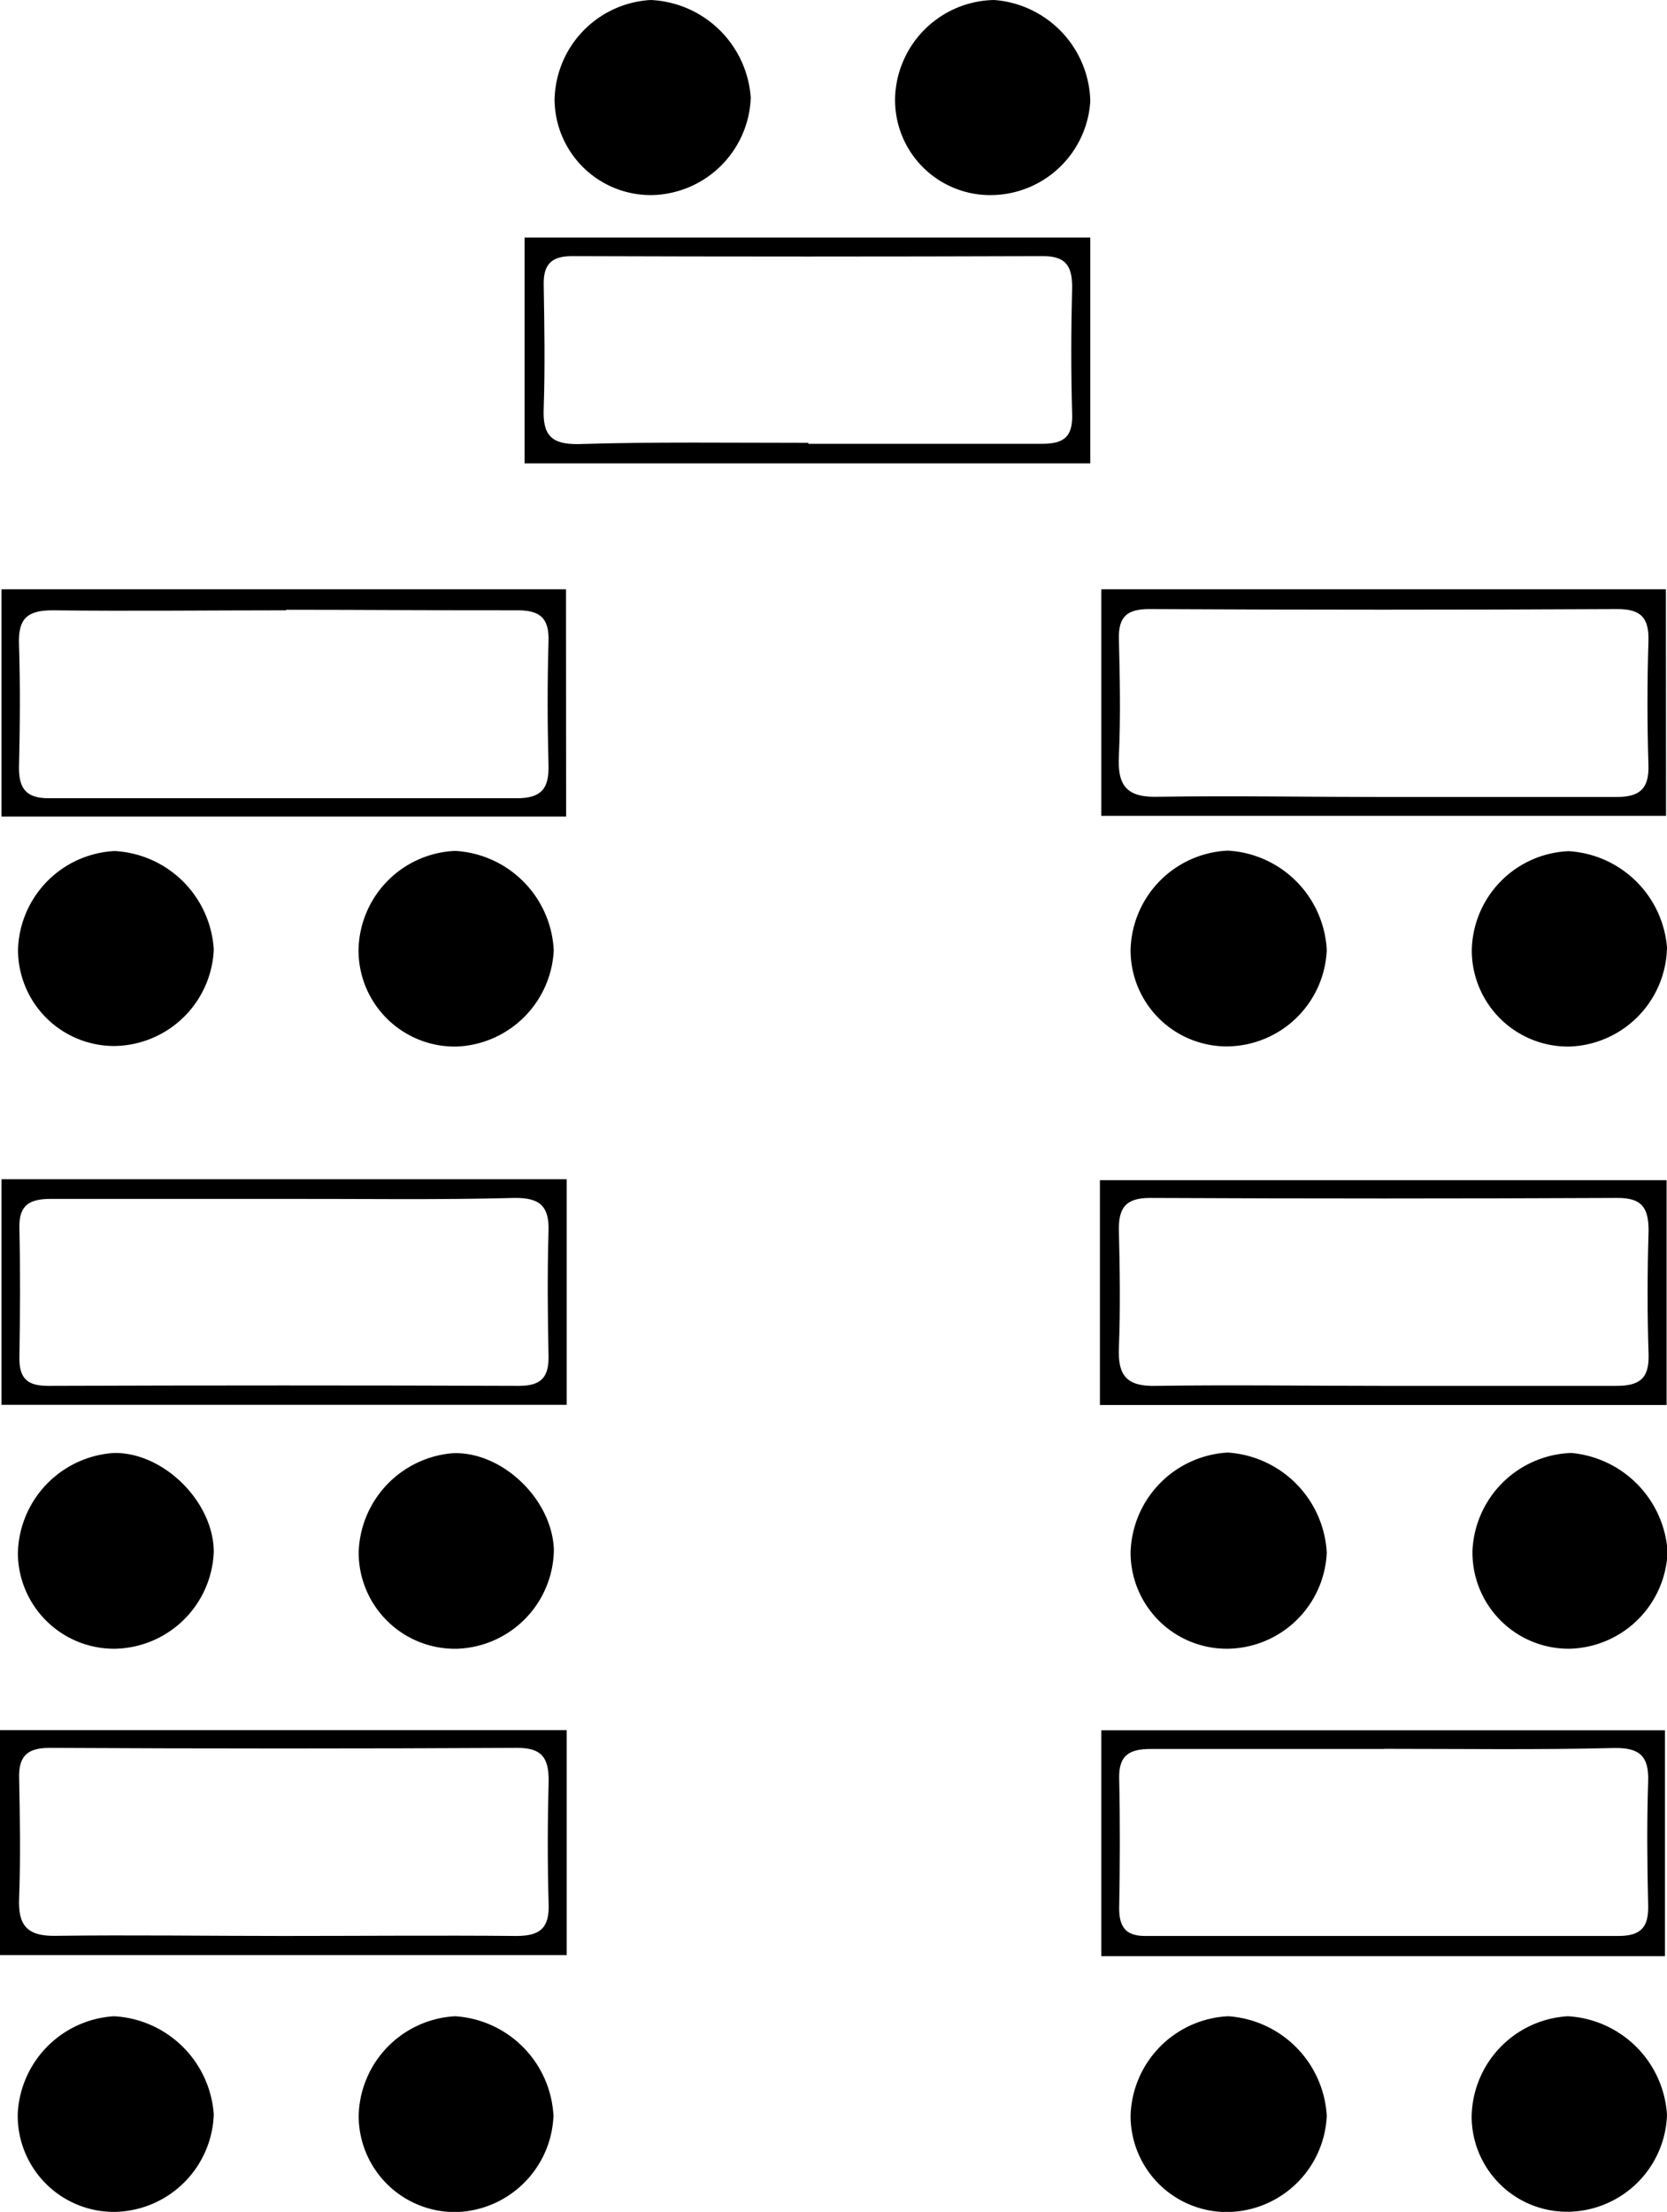
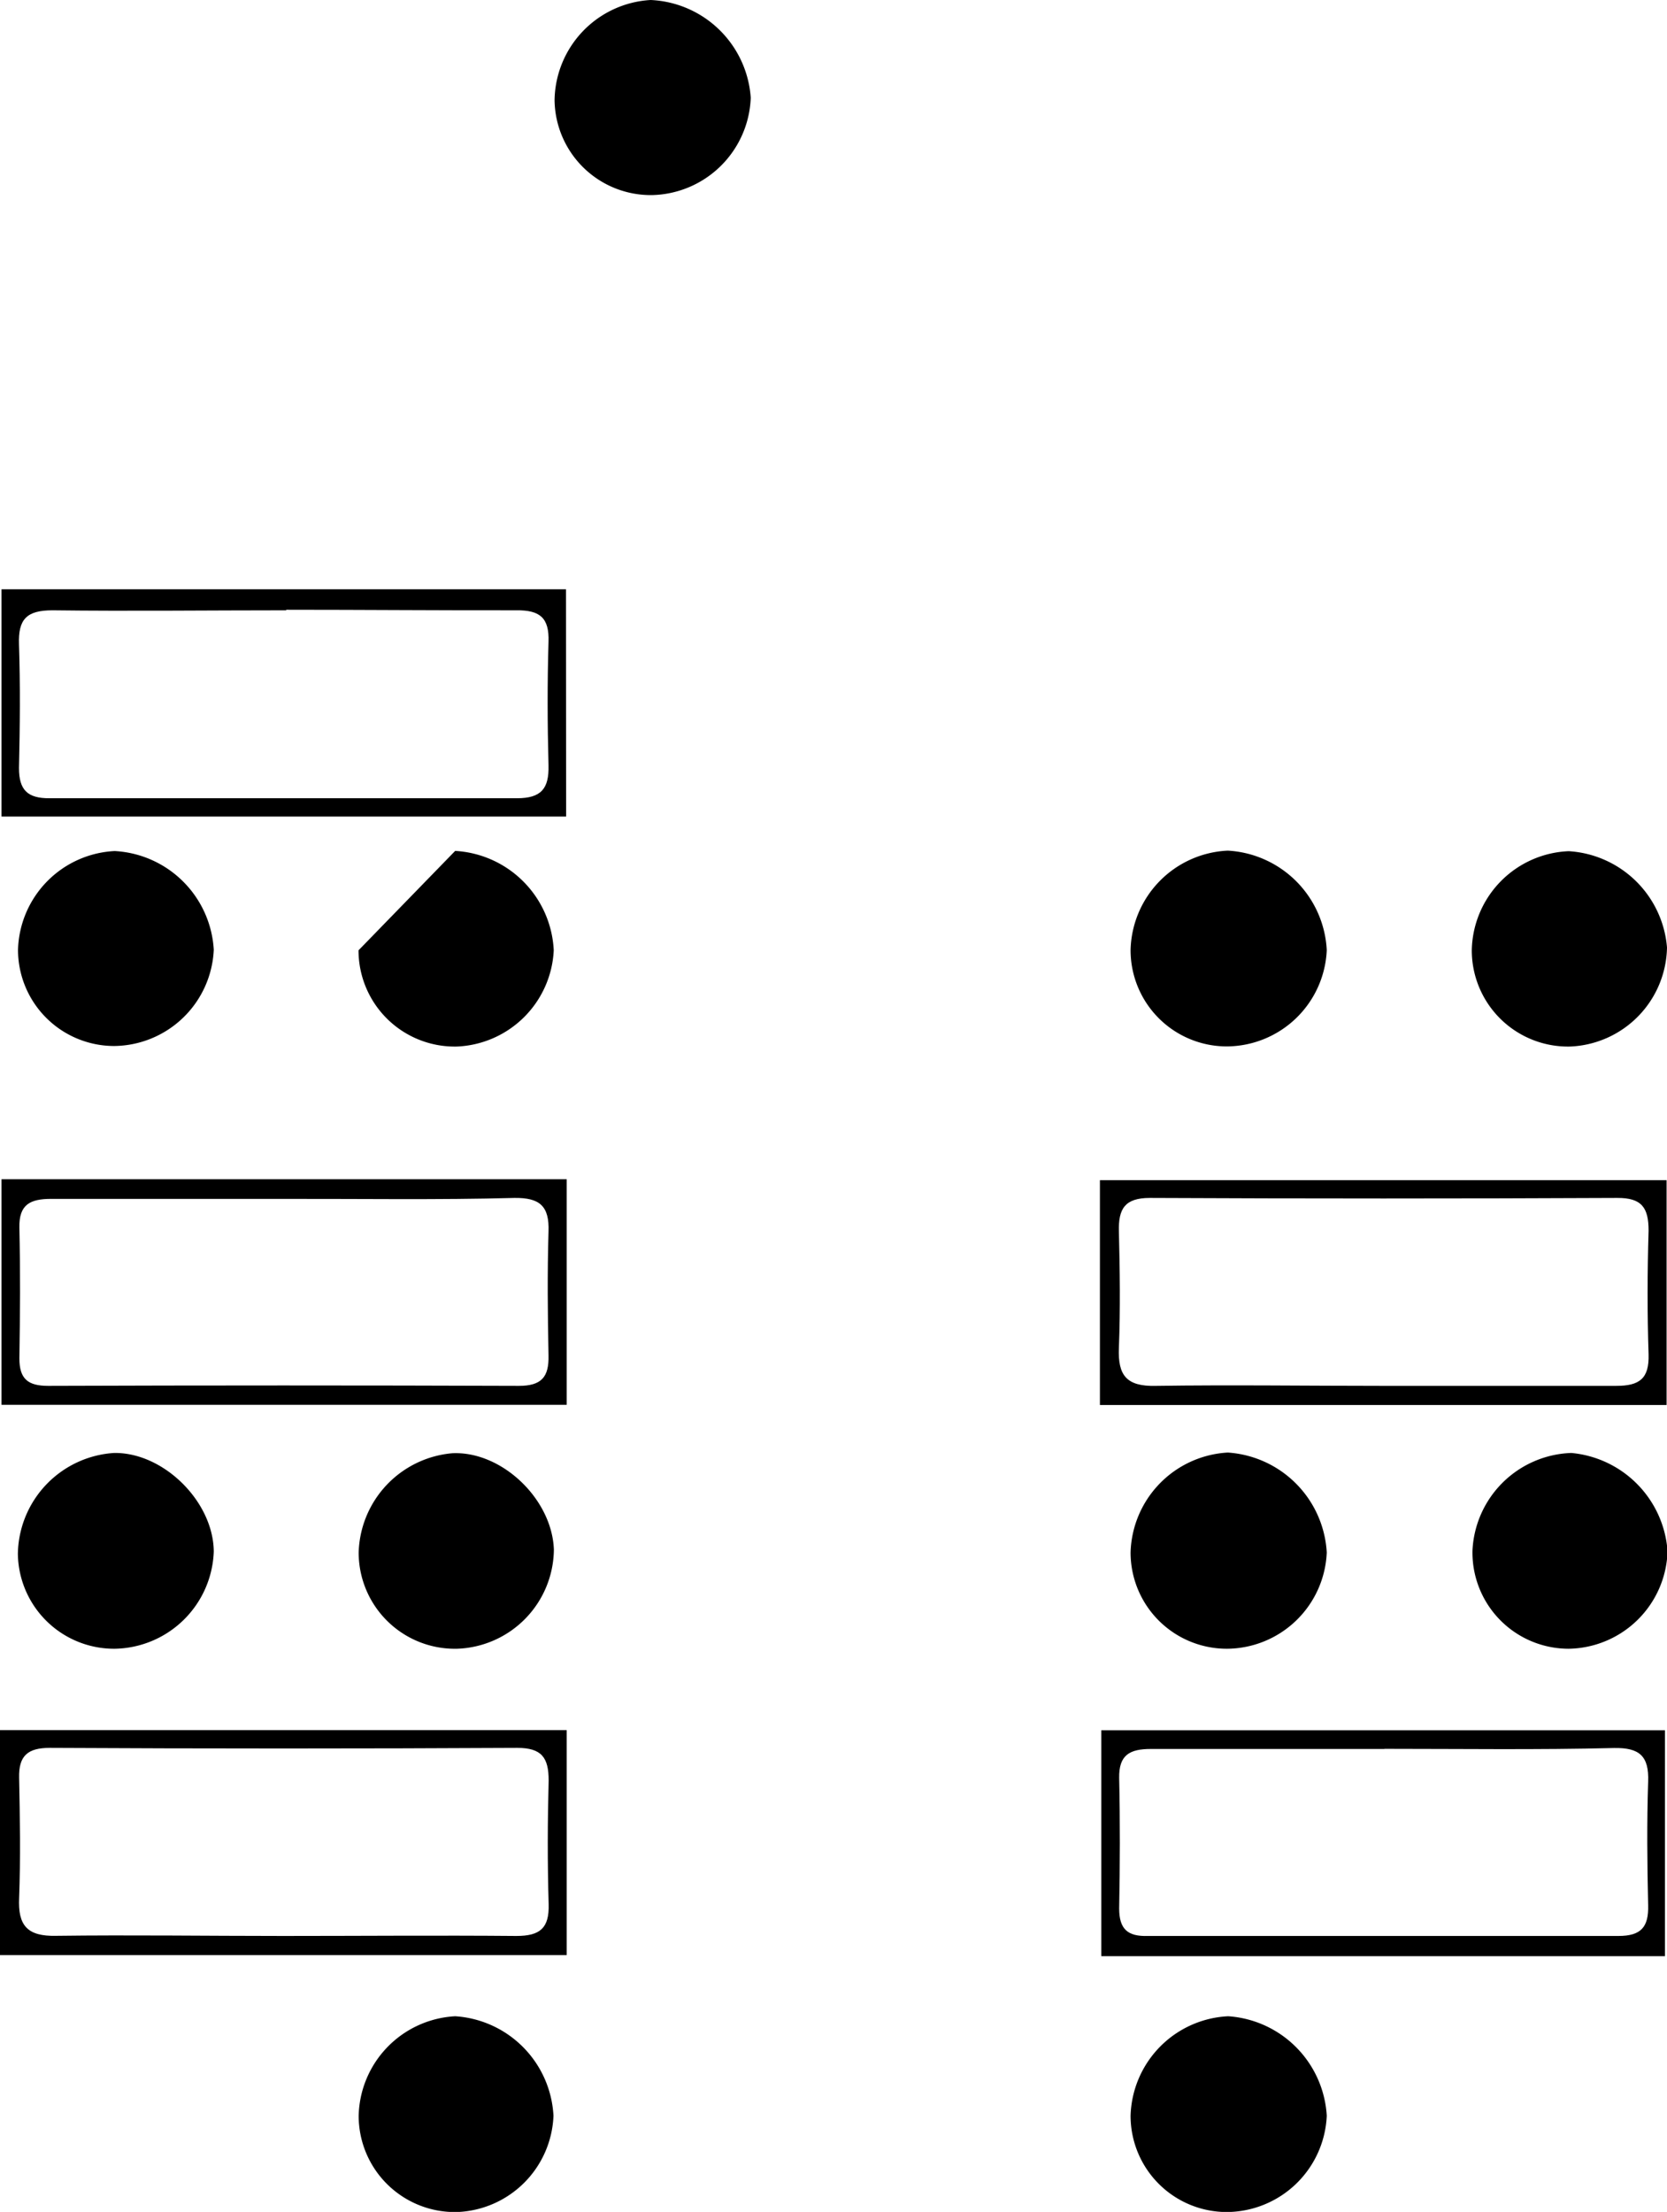
<svg xmlns="http://www.w3.org/2000/svg" id="Calque_1" data-name="Calque 1" viewBox="0 0 121.26 160.88">
  <title>Privat-ecole</title>
  <path d="M327.9,151.91V135.56h41.22v16.35Zm20.55-1.39c5.66,0,11.33,0,17,0,1.7,0,2.41-.52,2.36-2.29-.1-3-.09-6,0-9,0-1.67-.49-2.39-2.28-2.38q-17,.08-34,0c-1.82,0-2.29.79-2.25,2.42.07,2.83.11,5.67,0,8.49-.08,2,.55,2.81,2.68,2.76C337.46,150.44,343,150.52,348.45,150.52Z" transform="translate(-247.89 -49.72)" />
  <path d="M369,192H328V175.57h41Zm-20.4-15.07c-5.66,0-11.33,0-17,0-1.53,0-2.33.43-2.3,2.11.07,3.16.06,6.33,0,9.49,0,1.51.62,2.05,2.1,2q17.11,0,34.22,0c1.65,0,2.2-.65,2.16-2.23-.07-3-.1-6,0-9,.07-1.87-.65-2.47-2.47-2.44C359.75,177,354.17,176.92,348.59,176.92Z" transform="translate(-247.89 -49.72)" />
-   <path d="M369.08,109.06H328V92.58h41.07Zm-20.36-1.37c5.58,0,11.16,0,16.74,0,1.72,0,2.39-.6,2.34-2.33q-.14-4.5,0-9c.05-1.7-.53-2.35-2.3-2.34q-17,.09-34,0c-1.6,0-2.26.53-2.22,2.16.07,2.83.13,5.67,0,8.49-.12,2.25.59,3.1,3,3C337.72,107.59,343.22,107.69,348.72,107.69Z" transform="translate(-247.89 -49.72)" />
-   <path d="M286.05,67H327.2V83.42H286.05Zm20.64,15c5.66,0,11.32,0,17,0,1.62,0,2.24-.53,2.19-2.17-.09-3.07-.08-6.16,0-9.24,0-1.59-.52-2.25-2.16-2.24q-17.1.06-34.22,0c-1.49,0-2.09.59-2.06,2.08.05,3,.1,6,0,9-.08,1.92.53,2.63,2.55,2.59C295.52,81.85,301.11,81.93,306.69,81.93Z" transform="translate(-247.89 -49.72)" />
  <path d="M289.07,109.11H248V92.58h41.06Zm-20.36-15c-5.67,0-11.33.07-17,0-1.89,0-2.5.65-2.44,2.47.1,3,.07,6,0,9,0,1.61.63,2.21,2.22,2.2q17,0,34,0c1.77,0,2.34-.7,2.3-2.38-.08-3-.09-6,0-9,.06-1.75-.63-2.31-2.34-2.29C279.87,94.12,274.29,94.07,268.71,94.07Z" transform="translate(-247.89 -49.72)" />
  <path d="M248,135.49h41.11V151.9H248Zm20.6,1.43c-5.66,0-11.32,0-17,0-1.52,0-2.34.41-2.3,2.1.07,3.17.05,6.33,0,9.5,0,1.5.62,2,2.1,2q17.12-.06,34.23,0c1.65,0,2.2-.64,2.16-2.22-.06-3-.09-6,0-9,.07-1.86-.64-2.47-2.47-2.45C279.74,137,274.16,136.91,268.58,136.92Z" transform="translate(-247.89 -49.72)" />
  <path d="M247.89,191.92V175.56h41.22v16.36Zm20.56-1.39c5.67,0,11.33-.05,17,0,1.72,0,2.4-.56,2.35-2.31-.09-3-.08-6,0-9,0-1.68-.52-2.37-2.29-2.37q-17,.09-34,0c-1.59,0-2.27.56-2.23,2.18.06,2.91.11,5.83,0,8.74-.09,2,.59,2.8,2.7,2.75C257.46,190.45,263,190.53,268.45,190.53Z" transform="translate(-247.89 -49.72)" />
  <path d="M295.22,49.72a7.64,7.64,0,0,1,7.28,7.11,7.35,7.35,0,0,1-7.2,7.08A7,7,0,0,1,288.23,57,7.41,7.41,0,0,1,295.22,49.72Z" transform="translate(-247.89 -49.72)" />
  <path d="M256.23,111.62a7.63,7.63,0,0,1,7.21,7.18,7.33,7.33,0,0,1-7.24,7,7,7,0,0,1-7-7A7.4,7.4,0,0,1,256.23,111.62Z" transform="translate(-247.89 -49.72)" />
  <path d="M344.4,118.83a7.32,7.32,0,0,1-7.27,7,7,7,0,0,1-7-7,7.41,7.41,0,0,1,7.07-7.24A7.63,7.63,0,0,1,344.4,118.83Z" transform="translate(-247.89 -49.72)" />
  <path d="M337.23,196.37a7.7,7.7,0,0,1,7.17,7.24,7.32,7.32,0,0,1-7.27,7,7,7,0,0,1-7-7A7.46,7.46,0,0,1,337.23,196.37Z" transform="translate(-247.89 -49.72)" />
-   <path d="M263.44,203.51a7.34,7.34,0,0,1-7.19,7.09,7,7,0,0,1-7.07-7.14,7.47,7.47,0,0,1,7-7.09A7.69,7.69,0,0,1,263.44,203.51Z" transform="translate(-247.89 -49.72)" />
-   <path d="M281,111.61a7.61,7.61,0,0,1,7.17,7.23,7.36,7.36,0,0,1-7.05,7,7,7,0,0,1-7.15-7A7.34,7.34,0,0,1,281,111.61Z" transform="translate(-247.89 -49.72)" />
+   <path d="M281,111.61a7.61,7.61,0,0,1,7.17,7.23,7.36,7.36,0,0,1-7.05,7,7,7,0,0,1-7.15-7Z" transform="translate(-247.89 -49.72)" />
  <path d="M281.14,169.64a7,7,0,0,1-7.16-7,7.46,7.46,0,0,1,6.81-7.22c3.58-.17,7.25,3.31,7.39,7A7.29,7.29,0,0,1,281.14,169.64Z" transform="translate(-247.89 -49.72)" />
  <path d="M344.4,162.64a7.31,7.31,0,0,1-7.27,7,7,7,0,0,1-7-7,7.49,7.49,0,0,1,7.07-7.27A7.72,7.72,0,0,1,344.4,162.64Z" transform="translate(-247.89 -49.72)" />
  <path d="M263.44,162.57a7.33,7.33,0,0,1-7.2,7.07,7,7,0,0,1-7.05-6.9,7.47,7.47,0,0,1,7-7.34C259.78,155.35,263.41,158.93,263.44,162.57Z" transform="translate(-247.89 -49.72)" />
  <path d="M362.09,125.84a7,7,0,0,1-7.14-7,7.35,7.35,0,0,1,7.05-7.21,7.64,7.64,0,0,1,7.15,7A7.35,7.35,0,0,1,362.09,125.84Z" transform="translate(-247.89 -49.72)" />
  <path d="M362,169.64a7,7,0,0,1-7-7.14,7.45,7.45,0,0,1,7.19-7.1,7.72,7.72,0,0,1,7,7.15A7.31,7.31,0,0,1,362,169.64Z" transform="translate(-247.89 -49.72)" />
-   <path d="M320.2,49.72a7.56,7.56,0,0,1,7,7.35,7.28,7.28,0,0,1-7.15,6.84A6.92,6.92,0,0,1,313,56.82,7.34,7.34,0,0,1,320.2,49.72Z" transform="translate(-247.89 -49.72)" />
  <path d="M281,196.37a7.65,7.65,0,0,1,7.15,7.24,7.29,7.29,0,0,1-7,7,7,7,0,0,1-7.17-7A7.42,7.42,0,0,1,281,196.37Z" transform="translate(-247.89 -49.72)" />
-   <path d="M369.15,203.54a7.29,7.29,0,0,1-7.21,7.05,6.94,6.94,0,0,1-7-6.9,7.43,7.43,0,0,1,7-7.32A7.66,7.66,0,0,1,369.15,203.54Z" transform="translate(-247.89 -49.72)" />
</svg>